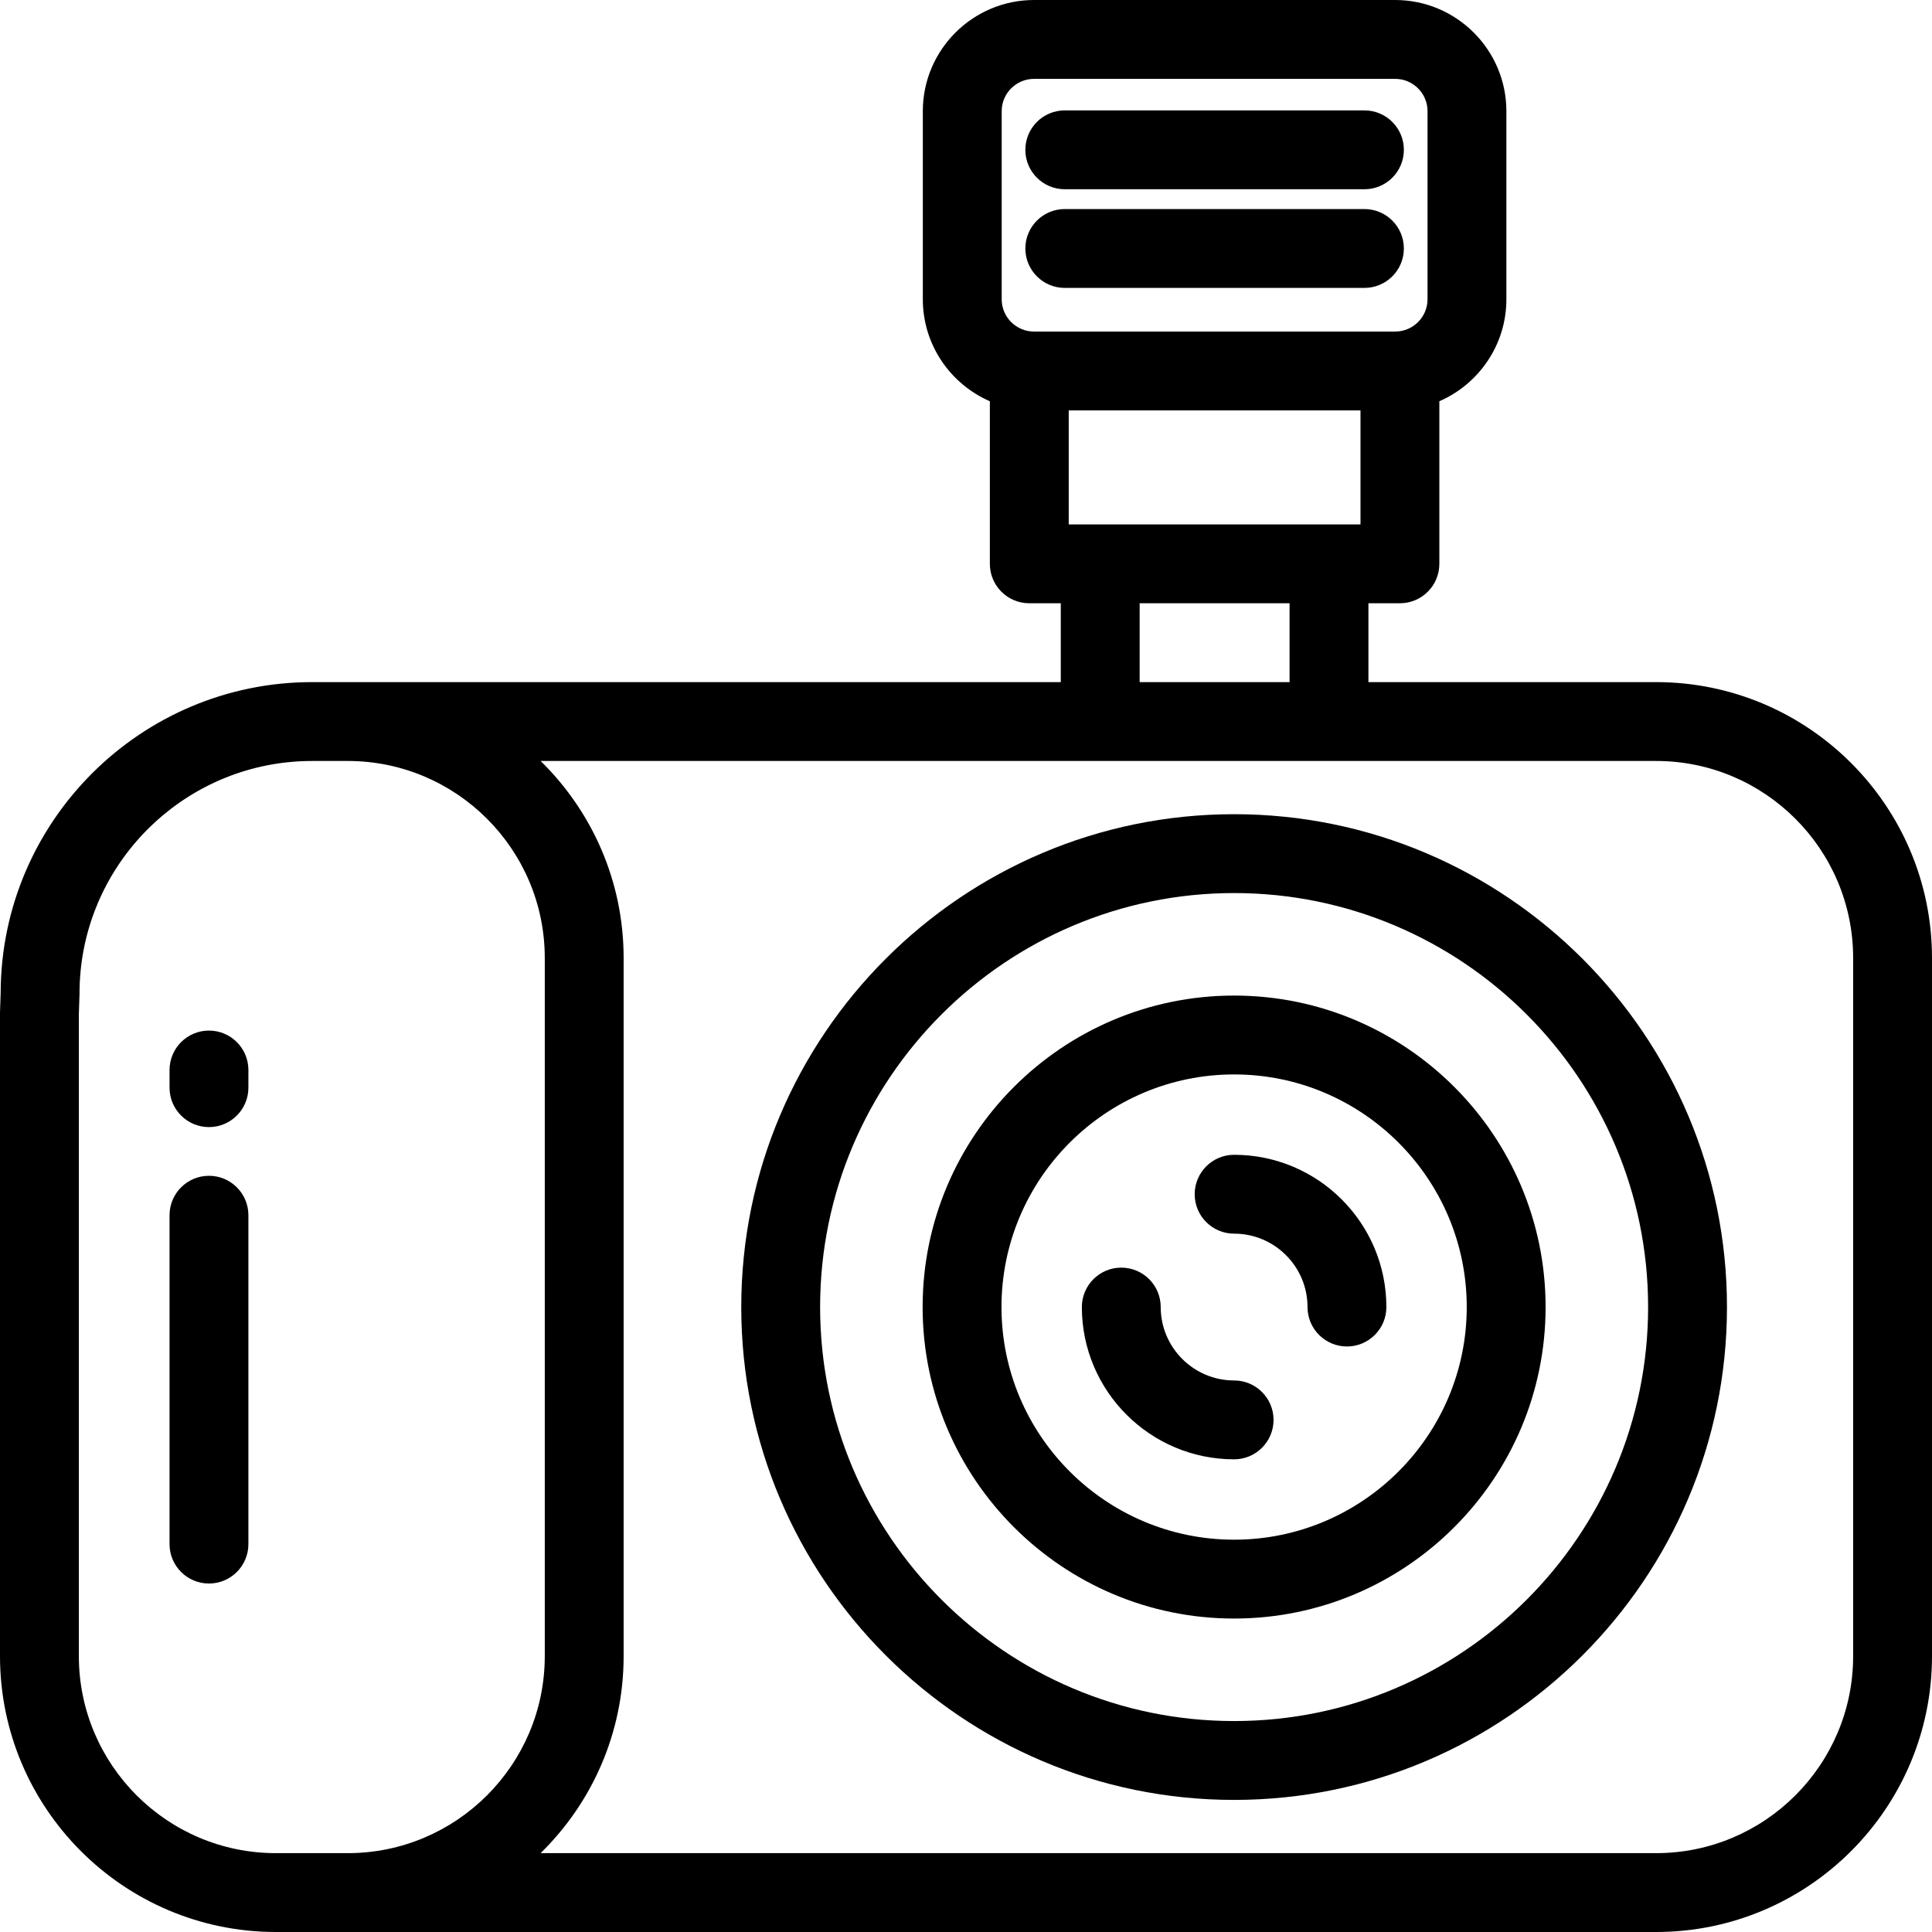
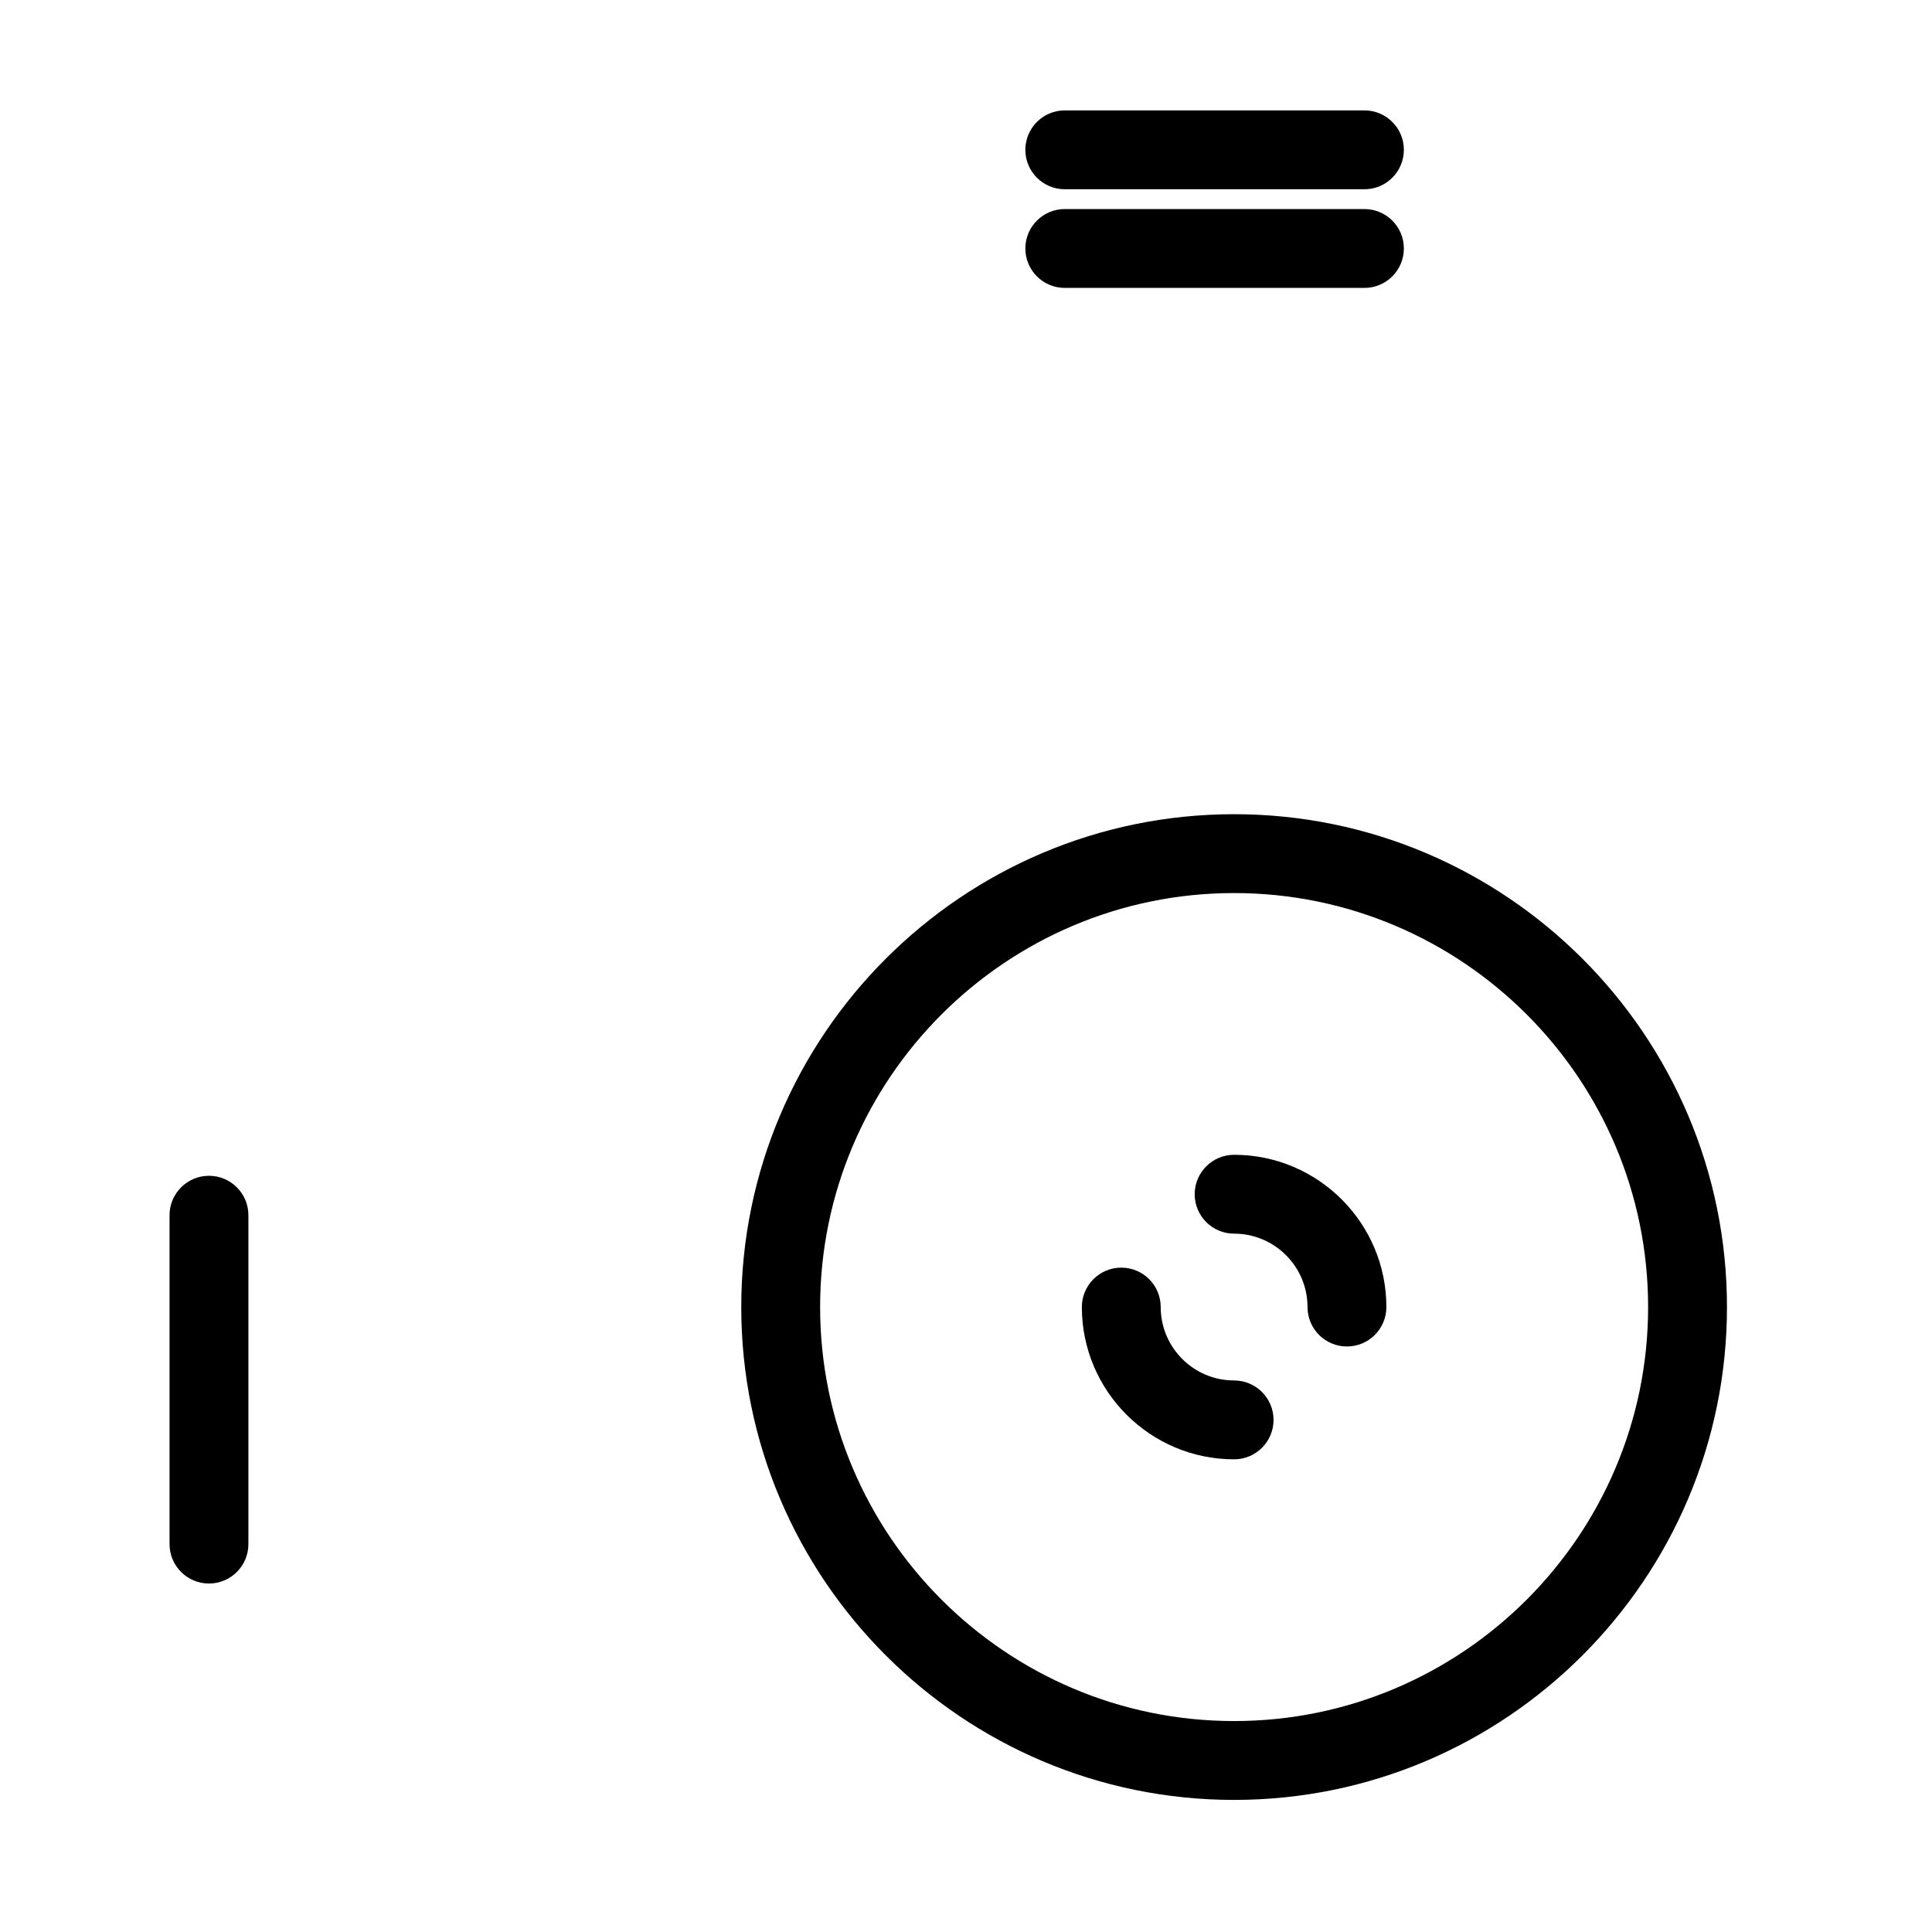
<svg xmlns="http://www.w3.org/2000/svg" fill="#000000" height="800px" width="800px" version="1.1" id="Layer_1" viewBox="0 0 512 512" xml:space="preserve">
  <g>
    <g>
      <path d="M327.053,215.771c-72.02,0-130.612,58.593-130.612,130.612s58.593,130.612,130.612,130.612    s130.612-58.593,130.612-130.612S399.073,215.771,327.053,215.771z M327.053,456.098c-60.497,0-109.714-49.218-109.714-109.714    s49.217-109.714,109.714-109.714c60.498,0,109.714,49.218,109.714,109.714S387.549,456.098,327.053,456.098z" />
    </g>
  </g>
  <g>
    <g>
-       <path d="M327.053,263.837c-45.516,0-82.547,37.031-82.547,82.547s37.031,82.547,82.547,82.547s82.547-37.031,82.547-82.547    S372.569,263.837,327.053,263.837z M327.053,408.033c-33.993,0-61.649-27.656-61.649-61.649s27.656-61.649,61.649-61.649    c33.993,0,61.649,27.656,61.649,61.649S361.046,408.033,327.053,408.033z" />
-     </g>
+       </g>
  </g>
  <g>
    <g>
      <path d="M327.053,306.033c-5.77,0-10.449,4.679-10.449,10.449c0,5.77,4.679,10.449,10.449,10.449    c10.727,0,19.453,8.727,19.453,19.453c0,5.77,4.679,10.449,10.449,10.449c5.77,0,10.449-4.679,10.449-10.449    C367.404,324.134,349.303,306.033,327.053,306.033z" />
    </g>
  </g>
  <g>
    <g>
      <path d="M327.053,365.837c-10.727,0-19.453-8.727-19.453-19.453c0-5.77-4.679-10.449-10.449-10.449    c-5.77,0-10.449,4.679-10.449,10.449c0,22.25,18.101,40.351,40.351,40.351c5.77,0,10.449-4.679,10.449-10.449    S332.823,365.837,327.053,365.837z" />
    </g>
  </g>
  <g>
    <g>
      <path d="M361.59,55.402h-79.412c-5.77,0-10.449,4.679-10.449,10.449s4.678,10.449,10.449,10.449h79.412    c5.77,0,10.449-4.679,10.449-10.449C372.039,60.081,367.36,55.402,361.59,55.402z" />
    </g>
  </g>
  <g>
    <g>
      <path d="M361.59,29.257h-79.412c-5.77,0-10.449,4.679-10.449,10.449c0,5.77,4.678,10.449,10.449,10.449h79.412    c5.77,0,10.449-4.679,10.449-10.449C372.039,33.936,367.36,29.257,361.59,29.257z" />
    </g>
  </g>
  <g>
    <g>
-       <path d="M438.891,180.767h-76.245v-20.898h8.348c5.77,0,10.449-4.678,10.449-10.449v-43.089    c10.441-4.538,17.763-14.936,17.763-27.014V29.448C399.205,13.211,385.977,0,369.717,0h-95.67    c-16.26,0-29.488,13.211-29.488,29.448v49.87c0,12.078,7.323,22.476,17.763,27.014v43.088c0,5.771,4.679,10.449,10.449,10.449    h8.349v20.898H82.722c-45.456,0-82.449,36.934-82.548,82.366l-0.168,5.055C0.002,268.305,0,268.422,0,268.538v170.353    C0,479.203,32.797,512,73.109,512h365.781C479.203,512,512,479.203,512,438.891V253.877    C512,213.565,479.203,180.767,438.891,180.767z M274.05,87.868c-4.737,0-8.59-3.835-8.59-8.549v-49.87    c0-4.715,3.854-8.55,8.59-8.55h95.67c4.737,0,8.59,3.836,8.59,8.55v49.87c0,4.715-3.854,8.549-8.59,8.549H274.05z     M291.571,138.971h-8.349v-30.207h77.322v30.207h-8.348H291.571z M341.748,159.869v20.898H302.02v-20.898H341.748z M92.16,491.102    H73.109v0c-28.79,0-52.211-23.421-52.211-52.211V268.712l0.168-5.049c0.004-0.116,0.006-0.233,0.006-0.349    c0-31.868,24.307-58.167,55.357-61.33c2.069-0.21,4.169-0.319,6.293-0.319h9.438c28.79,0,52.211,23.421,52.211,52.211v185.014    C144.371,467.681,120.95,491.102,92.16,491.102z M491.102,438.891c0,28.79-23.421,52.211-52.211,52.211H143.266    c13.564-13.28,22.003-31.774,22.003-52.211V253.877c0-20.437-8.439-38.932-22.003-52.211h295.625    c28.79,0,52.211,23.421,52.211,52.211V438.891z" />
-     </g>
+       </g>
  </g>
  <g>
    <g>
-       <path d="M55.38,273.115c-5.77,0-10.449,4.678-10.449,10.449v4.678c0,5.77,4.679,10.449,10.449,10.449    c5.77,0,10.449-4.679,10.449-10.449v-4.678C65.829,277.793,61.15,273.115,55.38,273.115z" />
-     </g>
+       </g>
  </g>
  <g>
    <g>
      <path d="M55.38,311.597c-5.77,0-10.449,4.678-10.449,10.449v87.157c0,5.771,4.679,10.449,10.449,10.449    c5.77,0,10.449-4.678,10.449-10.449v-87.157C65.829,316.275,61.15,311.597,55.38,311.597z" />
    </g>
  </g>
</svg>